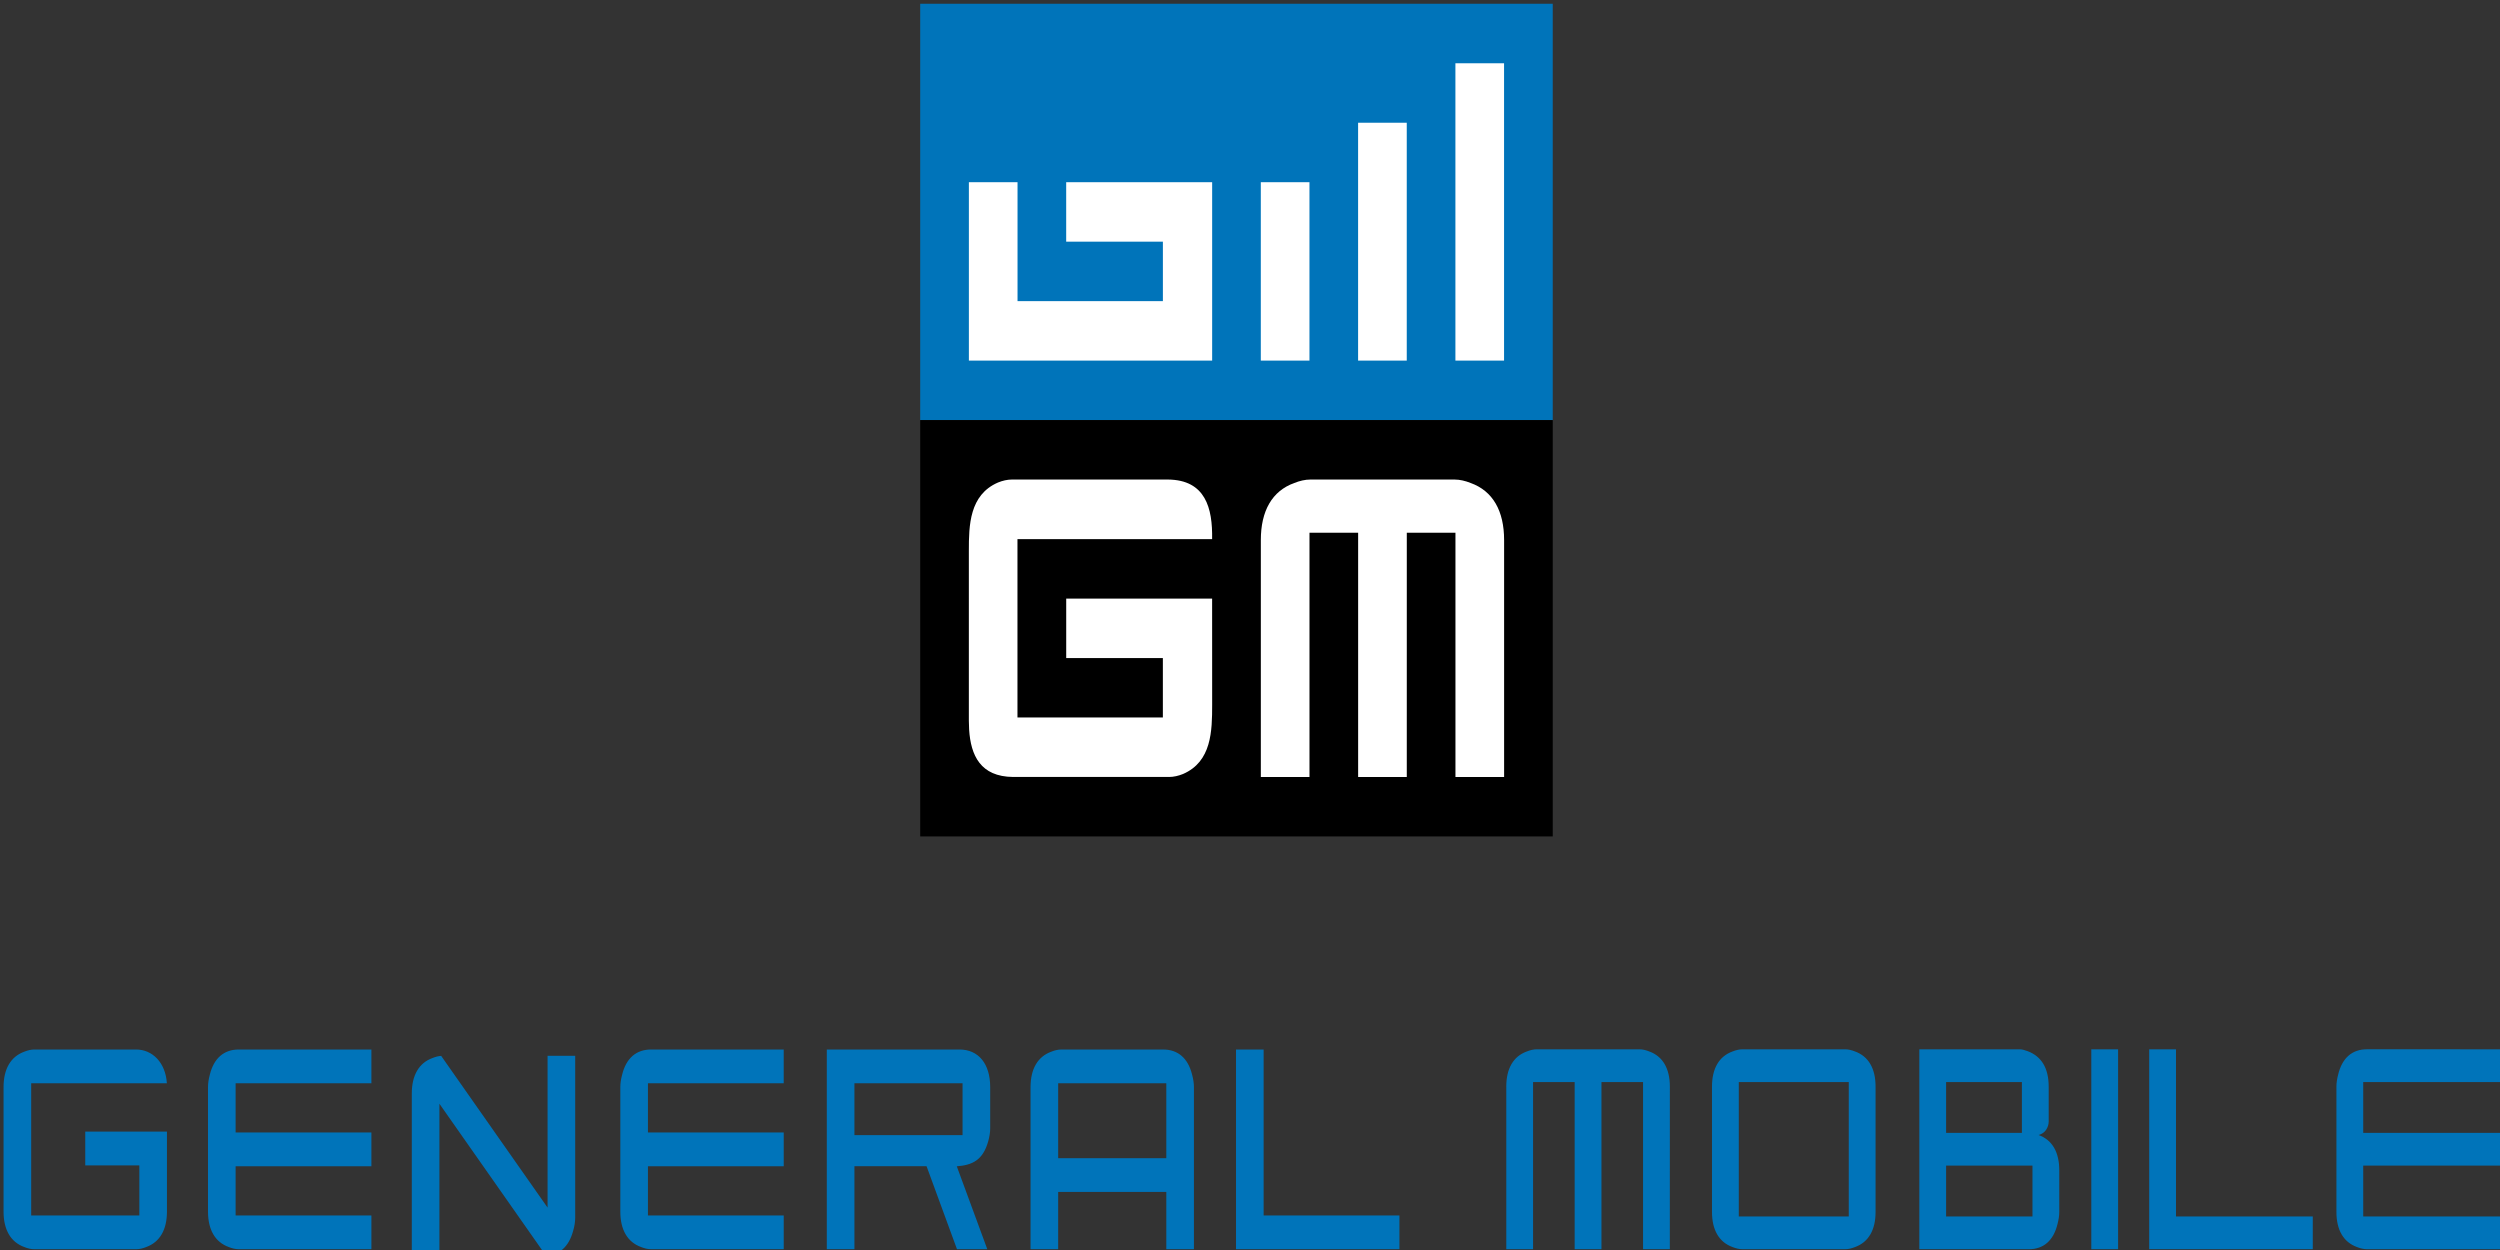
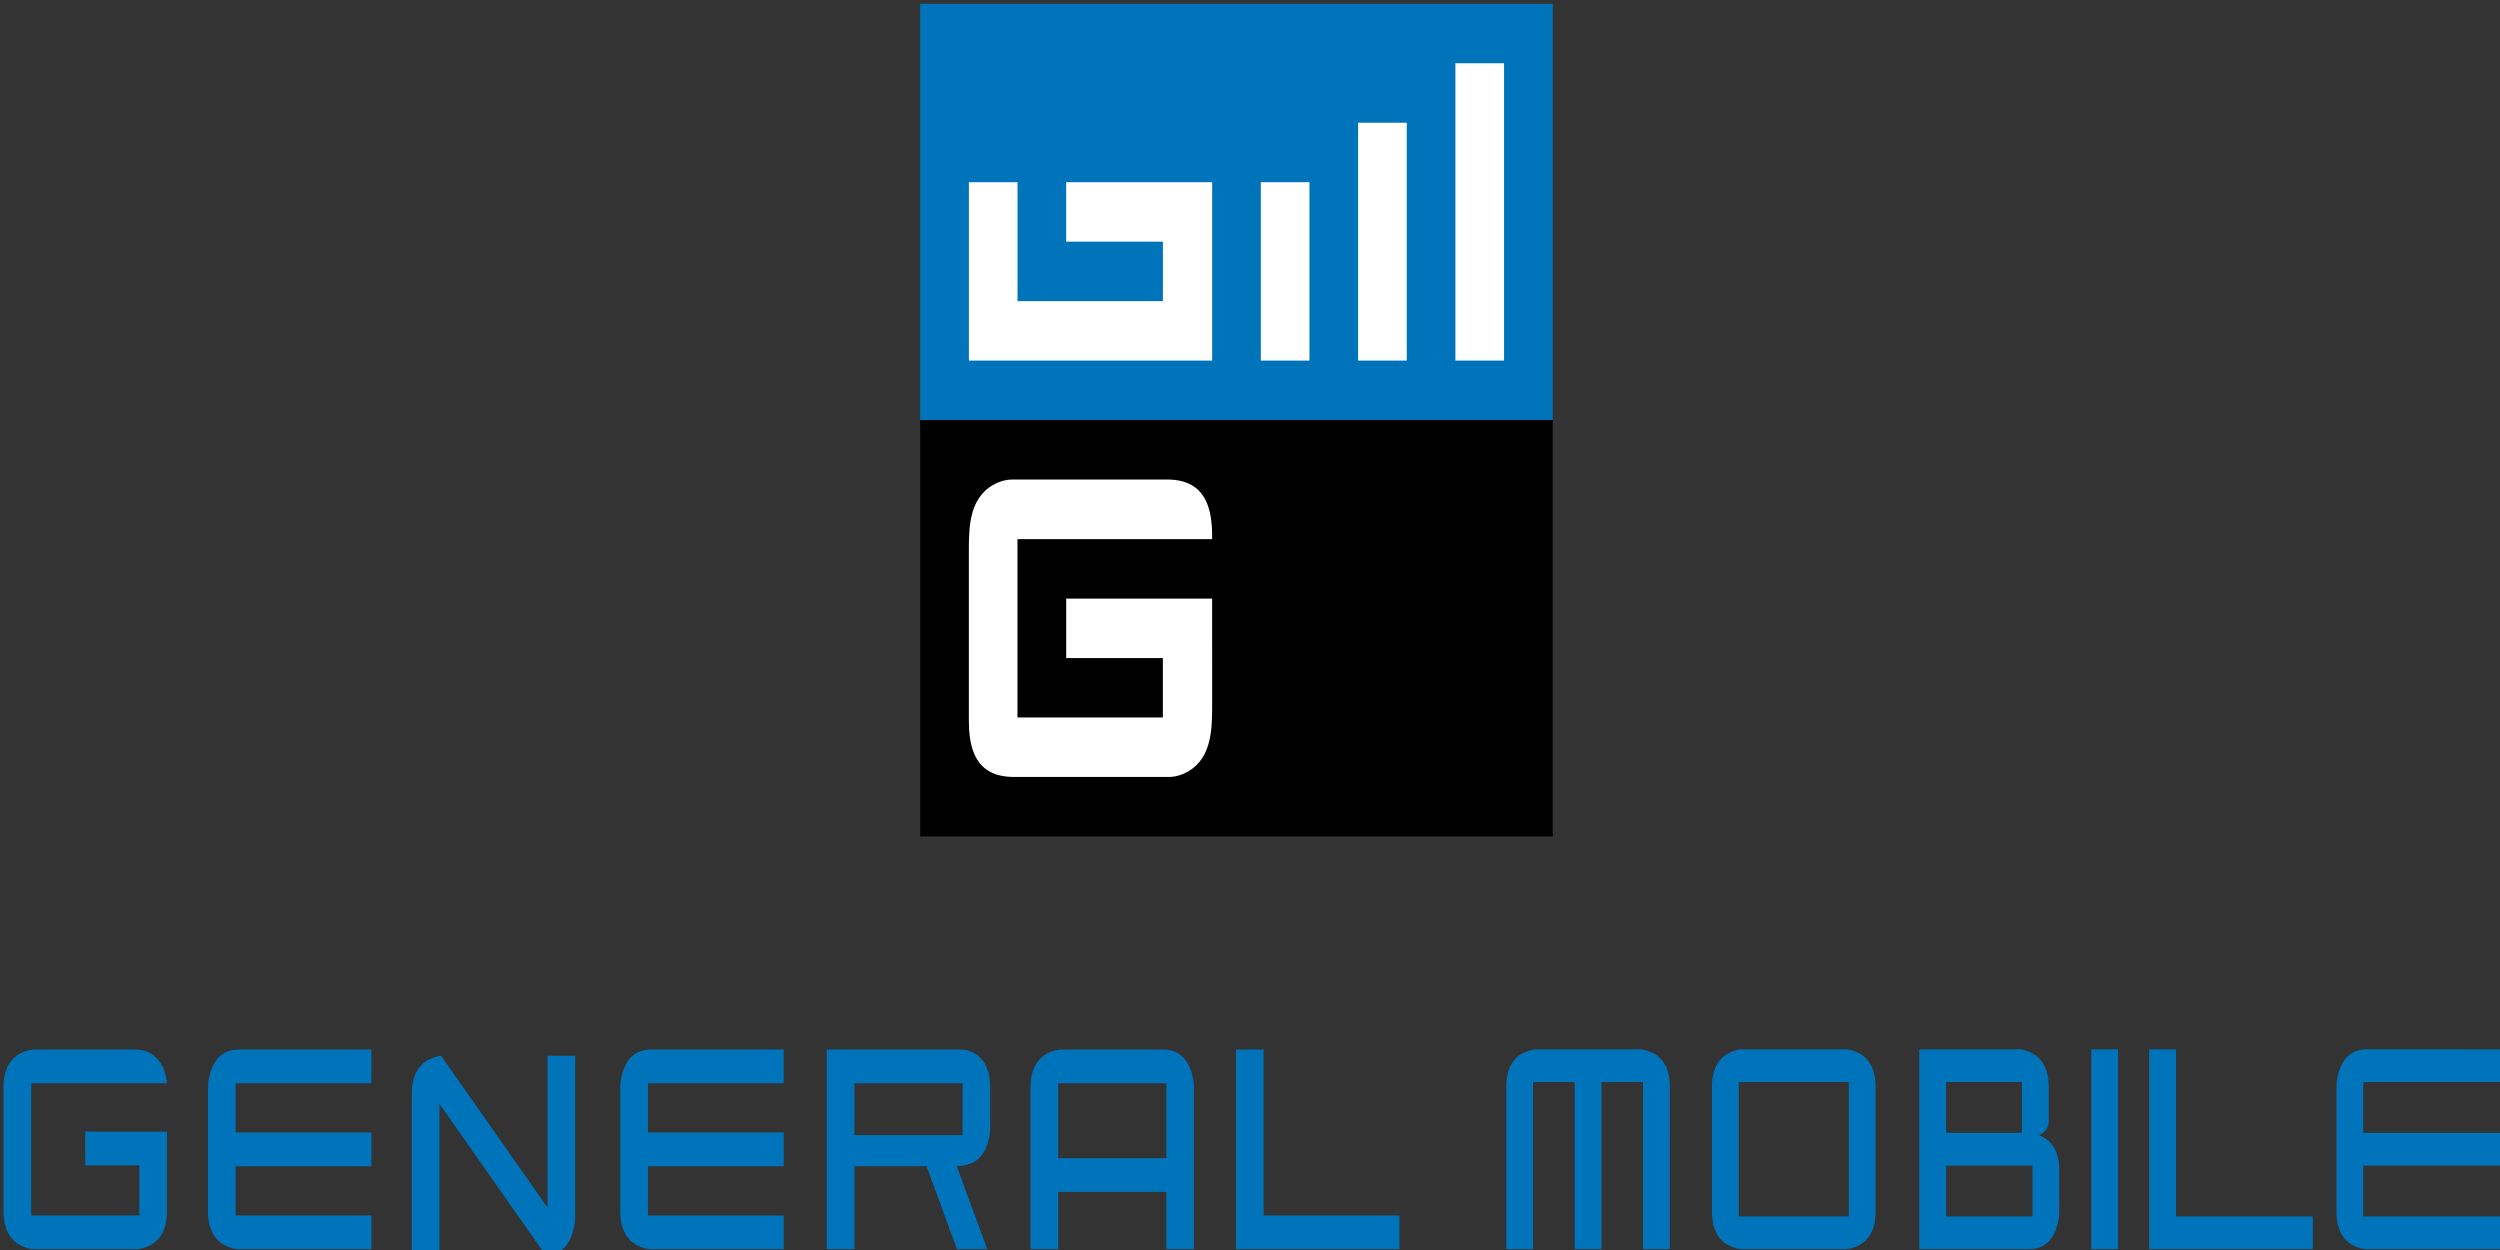
<svg xmlns="http://www.w3.org/2000/svg" version="1.1" id="Layer_1" x="0px" y="0px" width="800px" height="400px" viewBox="-161.639 -102.701 800 400" enable-background="new -161.639 -102.701 800 400" xml:space="preserve">
  <rect x="-161.639" y="-102.701" width="800" height="400" fill="#333333" stroke="none" />
  <g>
    <polygon fill="#0074BA" points="132.828,-101.5 335.237,-101.5 335.237,31.727 132.828,31.727  " />
    <path fill="#FFFFFF" d="M304.092-82.455h15.568v95.14h-15.568V-82.455L304.092-82.455z M272.953-63.427h15.57v76.112h-15.57   V-63.427L272.953-63.427z M163.971-44.401v38.057h46.515v-19.028h-30.945v-19.028h46.709v57.083h-77.848v-57.083H163.971   L163.971-44.401z M241.82-44.401h15.569v57.083H241.82V-44.401L241.82-44.401z" />
    <polygon points="132.828,31.727 335.237,31.727 335.237,164.958 132.828,164.958  " />
-     <path fill="#FFFFFF" d="M288.532,145.929h-15.567V67.77h-15.569v78.16h-15.567V70.117c0-9.316,3.594-15.718,10.713-18.262   c1.692-0.688,3.493-1.1,5.1-1.1h21.495h3.226h21.497c1.605,0,3.405,0.41,5.1,1.1c7.118,2.544,10.716,8.948,10.716,18.262v75.812   h-15.57V67.77h-15.569L288.532,145.929L288.532,145.929z" />
-     <path fill="#FFFFFF" d="M226.24,88.844l0.013,32.306v1.658c0,8.449-0.175,18.213-9.323,22.169c-1.464,0.596-3.021,0.95-4.427,0.95   h-49.966c-10.439-0.096-13.53-6.899-14.054-15.15l-0.09-2.858V73.492c0-8.066,0.175-17.831,9.323-21.787   c1.466-0.596,3.022-0.952,4.423-0.952h49.969c12.048,0.114,14.309,9.165,14.131,19.063h-62.289v57.083h46.528v-19.026h-30.929   V88.844H226.24L226.24,88.844z" />
+     <path fill="#FFFFFF" d="M226.24,88.844l0.013,32.306v1.658c0,8.449-0.175,18.213-9.323,22.169c-1.464,0.596-3.021,0.95-4.427,0.95   h-49.966c-10.439-0.096-13.53-6.899-14.054-15.15l-0.09-2.858V73.492c0-8.066,0.175-17.831,9.323-21.787   c1.466-0.596,3.022-0.952,4.423-0.952h49.969c12.048,0.114,14.309,9.165,14.131,19.063h-62.289v57.083h46.528v-19.026h-30.929   V88.844H226.24L226.24,88.844" />
    <path fill="#0074BA" d="M372.709,297.05h-8.573v-53.494h-13.308v53.494h-8.575v-53.494h-13.31v53.494h-8.572v-52.046   c0-5.74,2.231-9.685,6.615-11.25c1.042-0.425,2.15-0.676,3.141-0.676h32.827c0.994,0,2.099,0.251,3.141,0.676   c4.386,1.57,6.618,5.51,6.618,11.25L372.709,297.05L372.709,297.05z M638.361,233.076v10.478h-43.77v16.267h43.77v10.479h-43.77   v16.266h43.77v10.479h-42.584c-0.99,0-2.098-0.253-3.142-0.676c-4.385-1.569-6.617-5.512-6.617-11.251v-40.119   c0-1.212,0.209-2.566,0.556-3.84c1.282-5.358,4.509-8.087,9.203-8.087L638.361,233.076L638.361,233.076z M534.677,233.076v53.493   h43.77v10.478h-52.343v-63.971H534.677L534.677,233.076z M516.149,233.076v63.971h-8.573v-63.971H516.149L516.149,233.076z    M395.957,233.076h32.827c0.988,0,2.098,0.252,3.141,0.676c4.386,1.569,6.616,5.51,6.616,11.25v40.119   c0,5.74-2.232,9.685-6.616,11.25c-1.043,0.425-2.152,0.676-3.141,0.676h-32.827c-0.991,0-2.1-0.251-3.143-0.676   c-4.384-1.567-6.616-5.51-6.616-11.25v-40.119c0-5.74,2.232-9.685,6.616-11.25C393.858,233.328,394.969,233.076,395.957,233.076   L395.957,233.076z M394.772,286.569h35.194v-43.016h-35.194V286.569L394.772,286.569z M493.941,245.004v11.28   c0,0,0.021,3.318-3.233,4.218c4.383,1.57,6.616,5.509,6.616,11.251v13.37c0,1.212-0.206,2.566-0.555,3.84   c-1.281,5.357-4.509,8.087-9.203,8.087h-35.022v-63.972h32.17c0.823,0,1.7,0.329,2.483,0.593   C491.693,235.334,493.941,239.203,493.941,245.004L493.941,245.004z M485.369,243.553h-24.255v16.267h24.255V243.553   L485.369,243.553z M461.114,286.569h27.637v-16.267h-27.637V286.569L461.114,286.569z M242.723,233.143v53.102h43.451v10.805   h-52.289v-63.906H242.723L242.723,233.143z M176.973,267.92h34.604v-23.975h-34.604V267.92L176.973,267.92z M177.983,233.143   h32.586c4.723,0,7.996,2.755,9.293,8.166c0.349,1.283,0.558,2.644,0.558,3.874v51.866h-8.84v-18.321h-34.604v18.321h-8.84v-51.866   c0-5.773,2.253-9.773,6.683-11.36C175.865,233.397,176.979,233.143,177.983,233.143L177.983,233.143z M146.381,243.945h-34.606   v16.6h34.606V243.945L146.381,243.945z M155.223,245.181v13.273c0,1.287-0.267,2.71-0.626,4.033   c-1.714,6.187-5.214,7.648-10.064,8.032l9.761,26.526h-9.699l-9.734-26.552h-23.085v26.552h-8.84v-63.905h42.438   C151.456,233.143,155.223,237.666,155.223,245.181L155.223,245.181z M89.151,233.143v10.802H45.699v15.746h43.451v10.804H45.699   v15.746h43.451v10.804H46.714c-1.003,0-2.119-0.254-3.168-0.68c-4.432-1.582-6.683-5.586-6.683-11.362V245.18   c0-1.229,0.208-2.593,0.556-3.874c1.291-5.417,4.567-8.167,9.293-8.167h42.439V233.143z M13.587,283.733v-48.571h8.837v51.865   c0,1.298-0.277,2.922-0.696,4.285c-1.386,4.998-4.363,7.578-8.695,7.747l-34.057-48.56v48.567h-8.839v-51.865   c0-5.773,2.256-9.774,6.683-11.358c0.894-0.363,1.837-0.604,2.713-0.662L13.587,283.733L13.587,283.733z M-42.791,233.143v10.802   H-86.24v15.746h43.449v10.804H-86.24v15.746h43.449v10.804h-42.437c-1.003,0-2.119-0.254-3.168-0.68   c-4.431-1.582-6.683-5.586-6.683-11.362V245.18c0-1.229,0.208-2.593,0.557-3.874c1.294-5.417,4.571-8.167,9.293-8.167h42.439   V233.143z M-117.051,270.22l-17.306-0.002v-10.801h26.144v25.589c0,5.776-2.253,9.776-6.683,11.362   c-1.049,0.427-2.166,0.681-3.168,0.681h-32.586c-1.003,0-2.118-0.254-3.167-0.681c-4.429-1.586-6.684-5.586-6.684-11.362v-39.823   c0-5.773,2.257-9.773,6.684-11.36c1.049-0.426,2.165-0.68,3.167-0.68h32.586c5.135,0,9.421,4.136,9.816,10.802h-43.412v42.296   h34.609V270.22L-117.051,270.22z" />
  </g>
</svg>